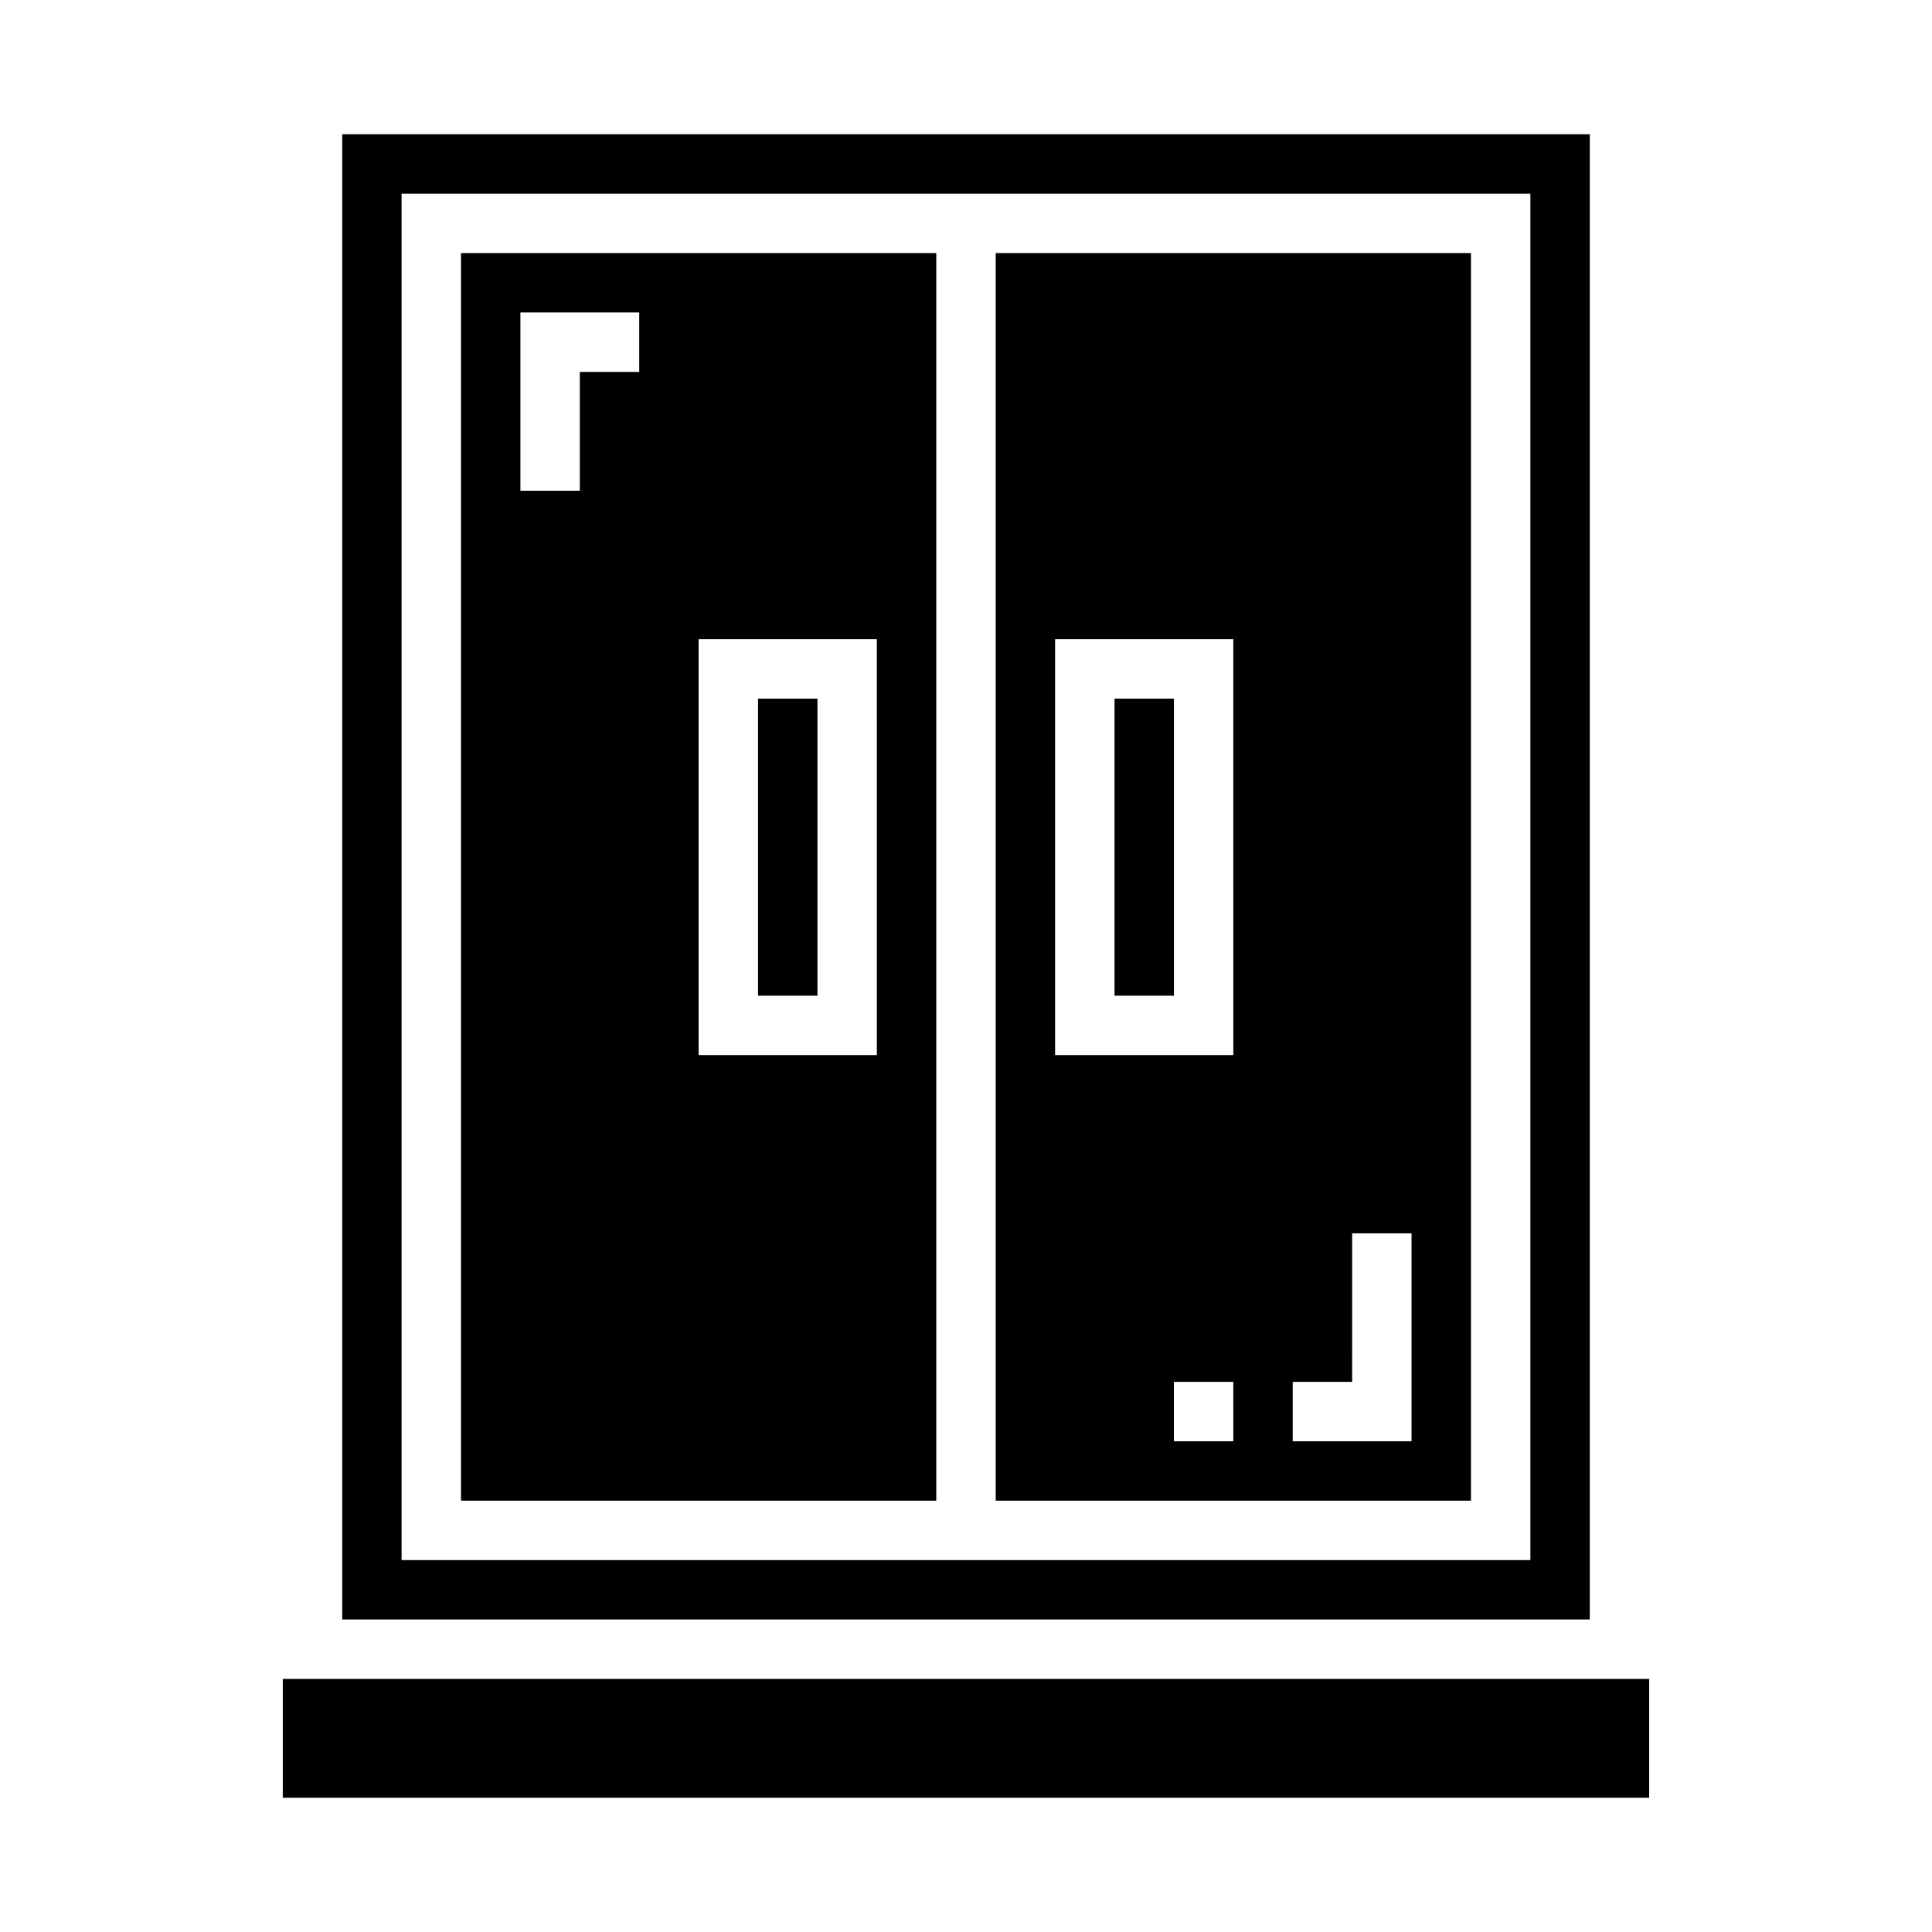
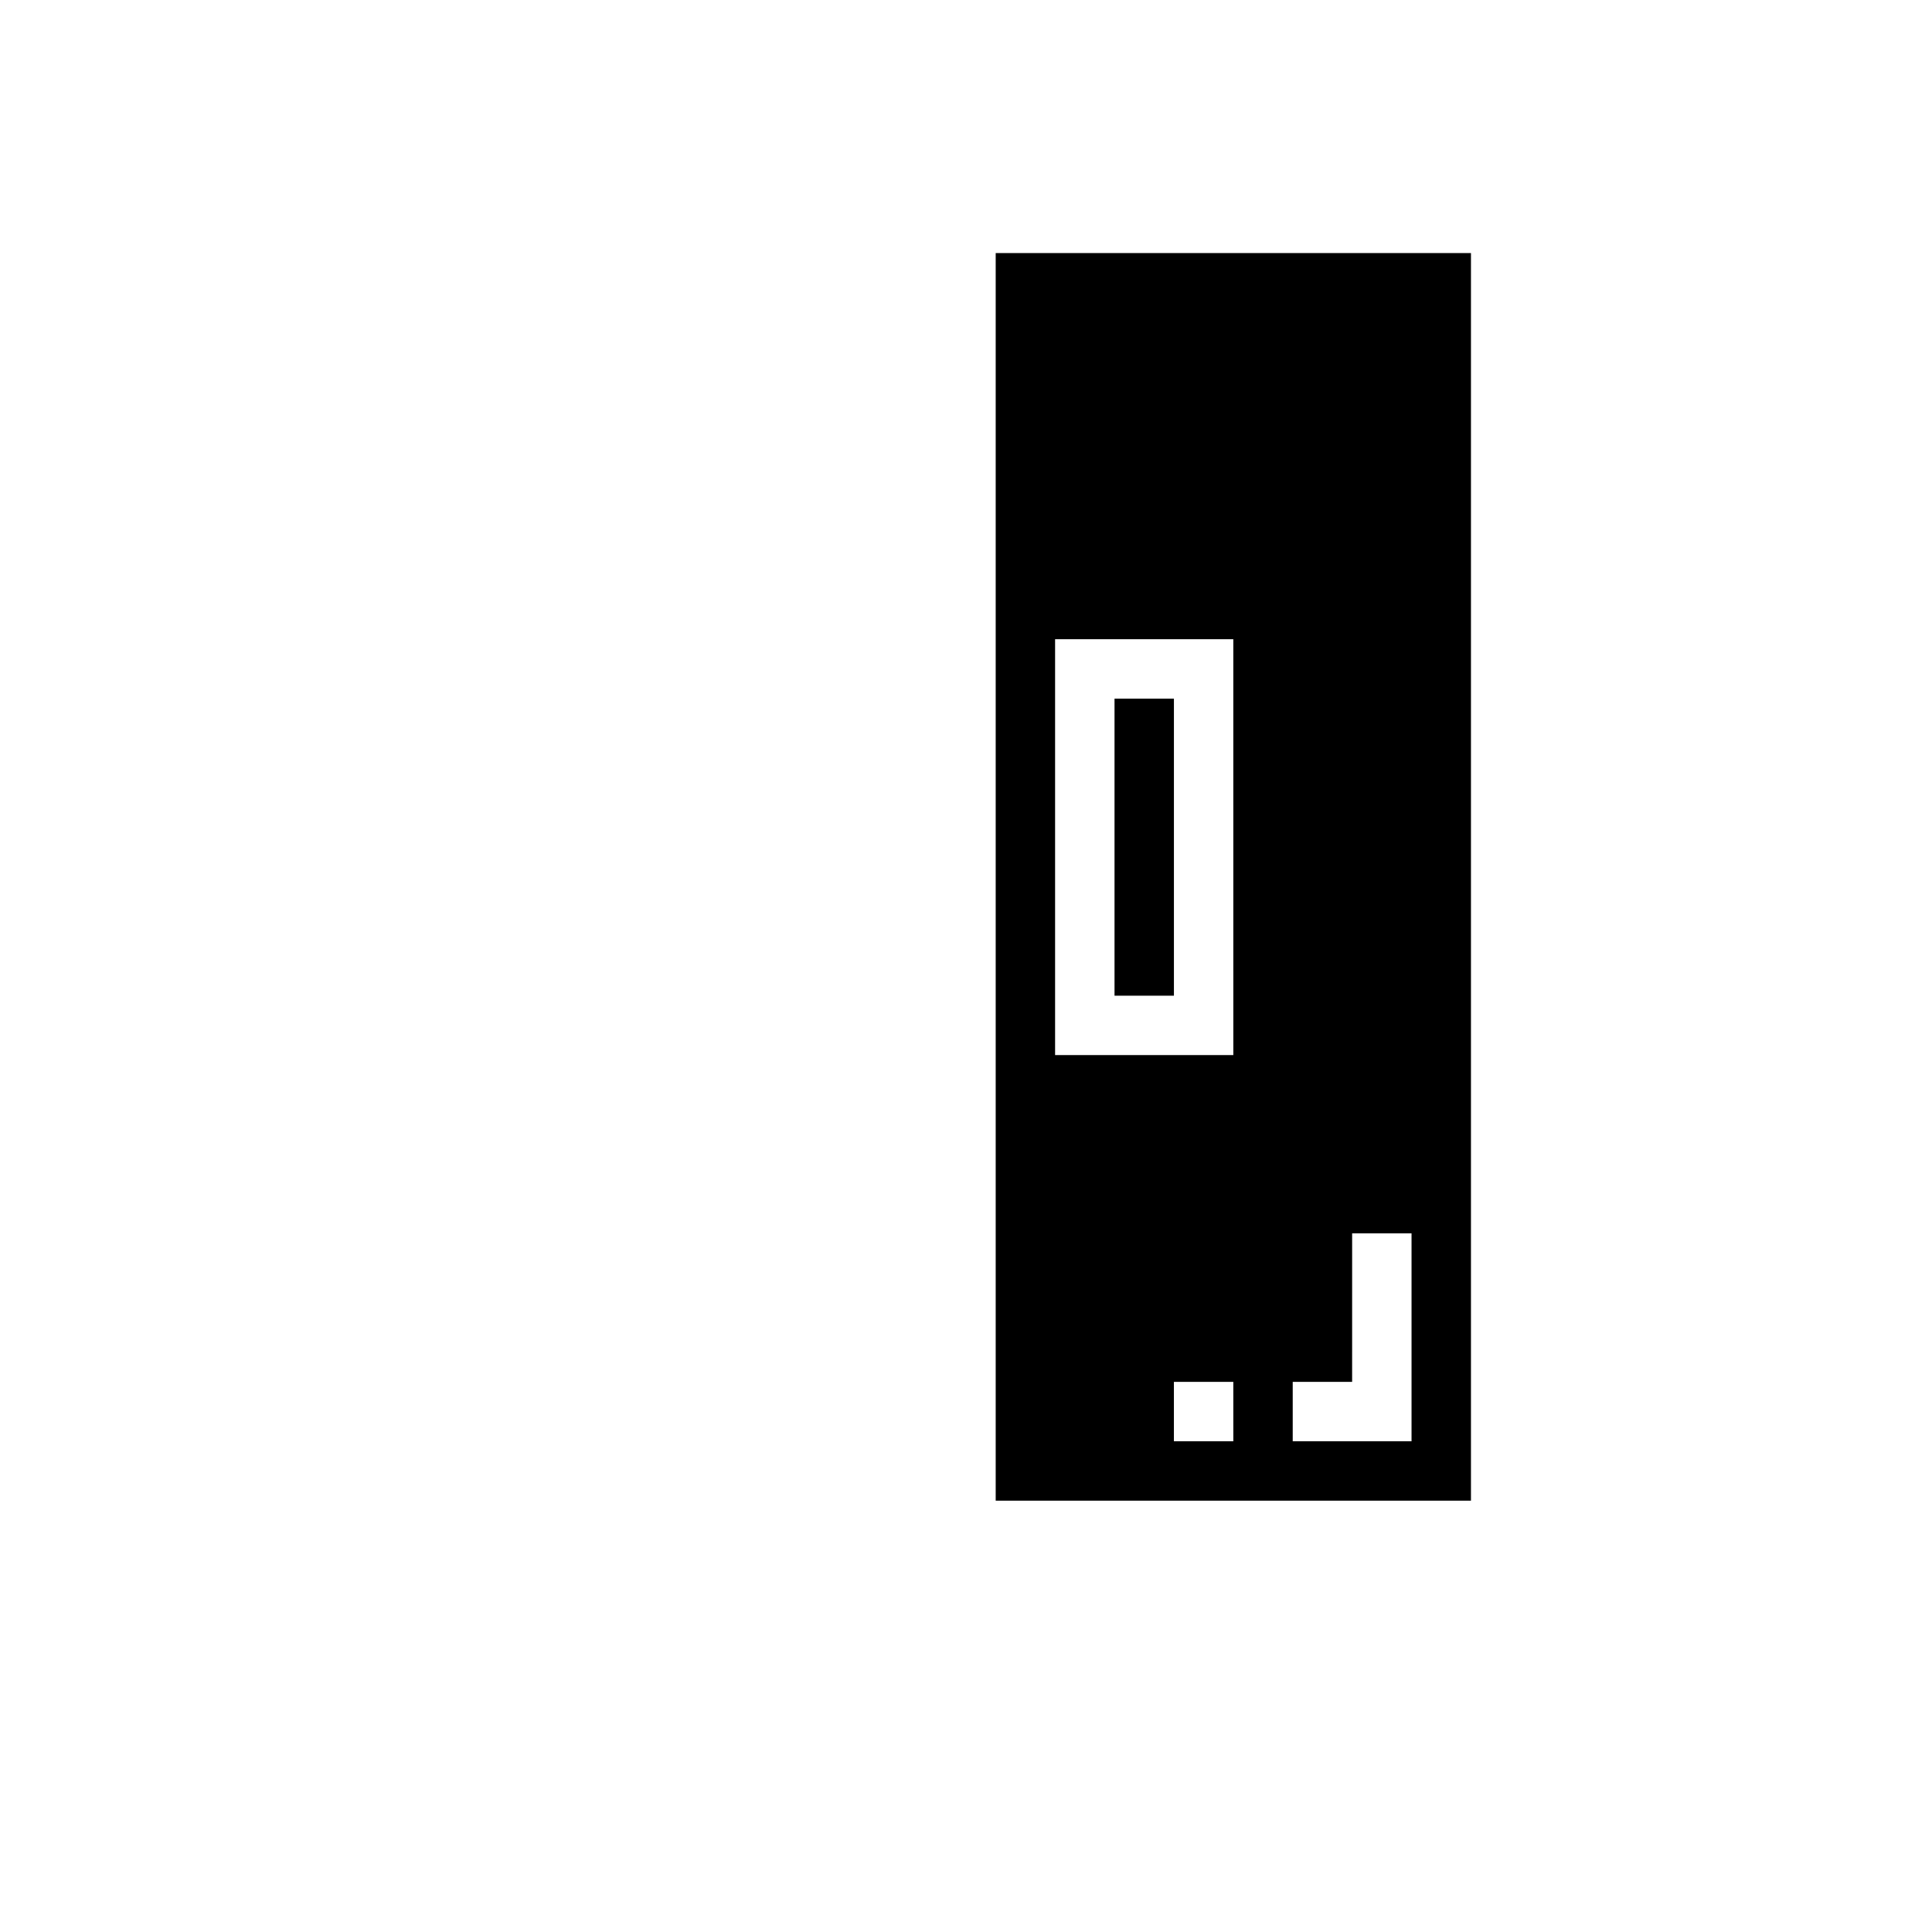
<svg xmlns="http://www.w3.org/2000/svg" fill="#000000" width="800px" height="800px" version="1.1" viewBox="144 144 512 512">
  <g>
-     <path d="m344.89 329.15h15.742v78.719h-15.742z" />
-     <path d="m392.12 211.07h-125.95v330.62h125.95zm-78.719 31.488h-15.742v31.488h-15.746v-47.234h31.488zm62.977 181.05h-47.234v-110.21h47.23z" />
    <path d="m533.82 211.07h-125.95v330.62h125.95zm-62.977 314.88h-15.746v-15.742h15.742zm0-102.34h-47.234v-110.21h47.23zm47.23 102.34h-31.488v-15.742h15.742l0.004-39.359h15.742z" />
    <path d="m439.36 329.15h15.742v78.719h-15.742z" />
-     <path d="m565.31 179.58h-330.62v393.6h330.62zm-15.746 377.86h-299.14v-362.11h299.14z" />
-     <path d="m218.94 588.93h362.11v31.488h-362.11z" />
  </g>
</svg>